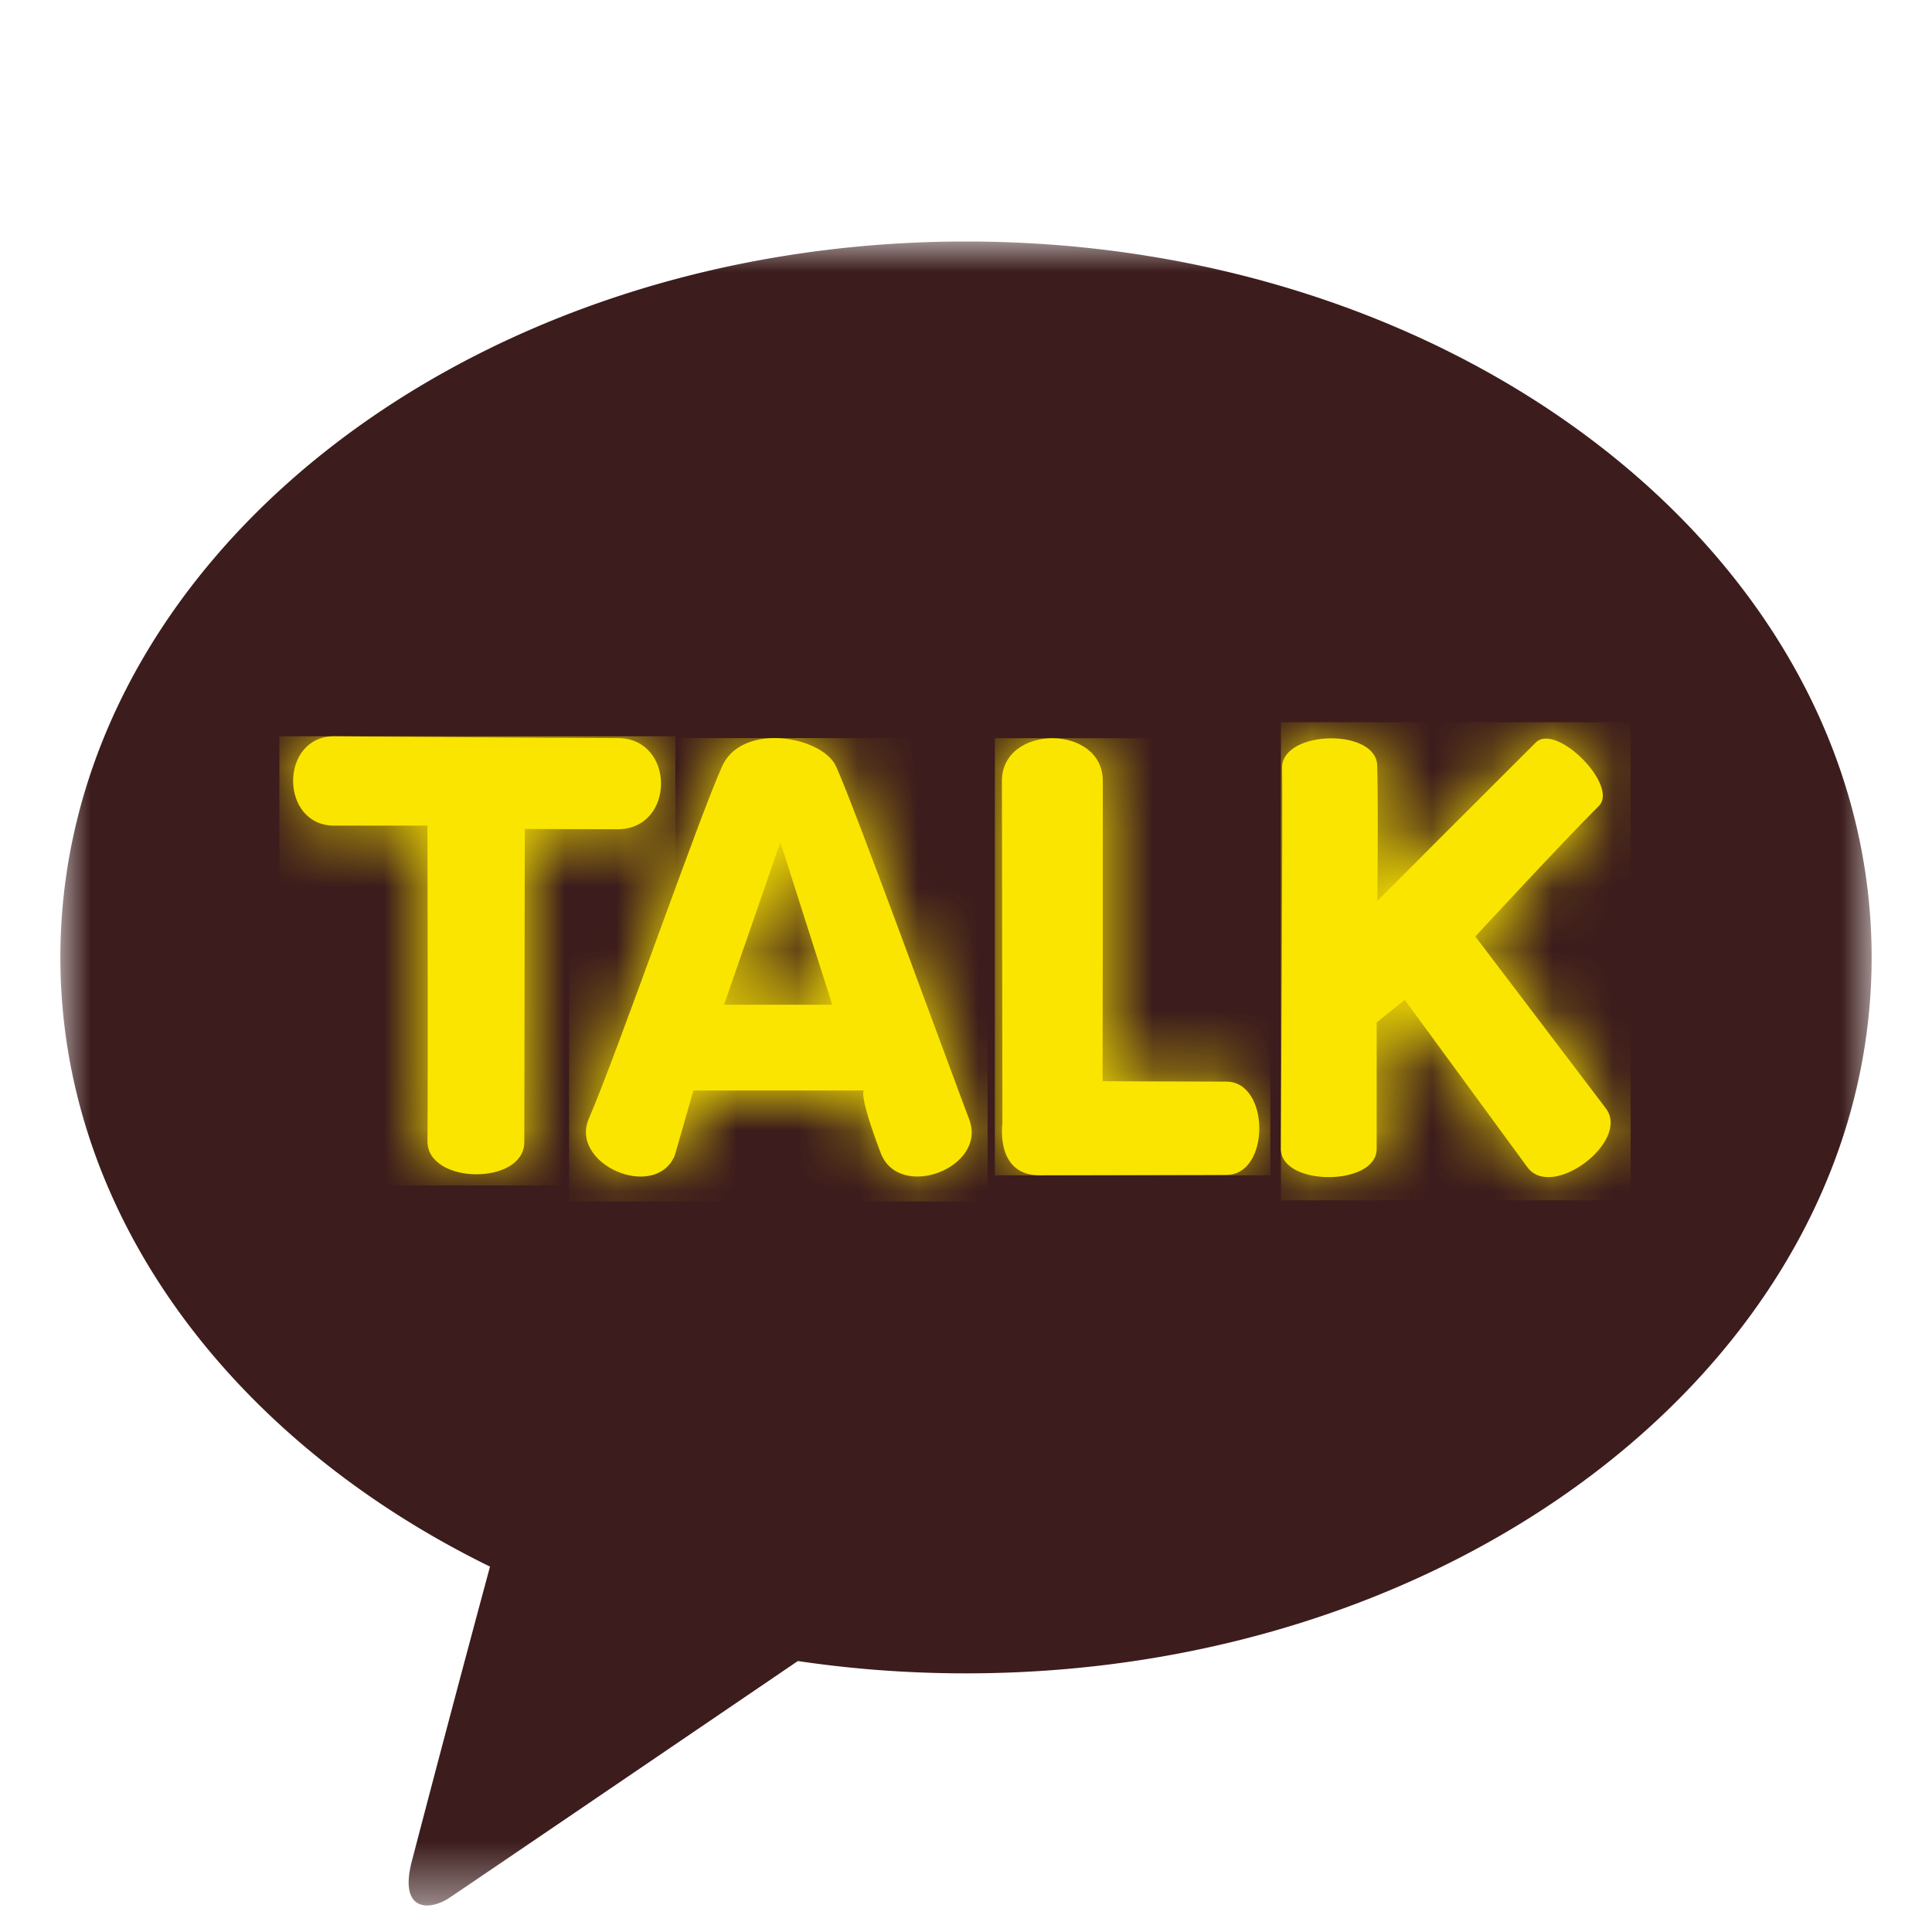
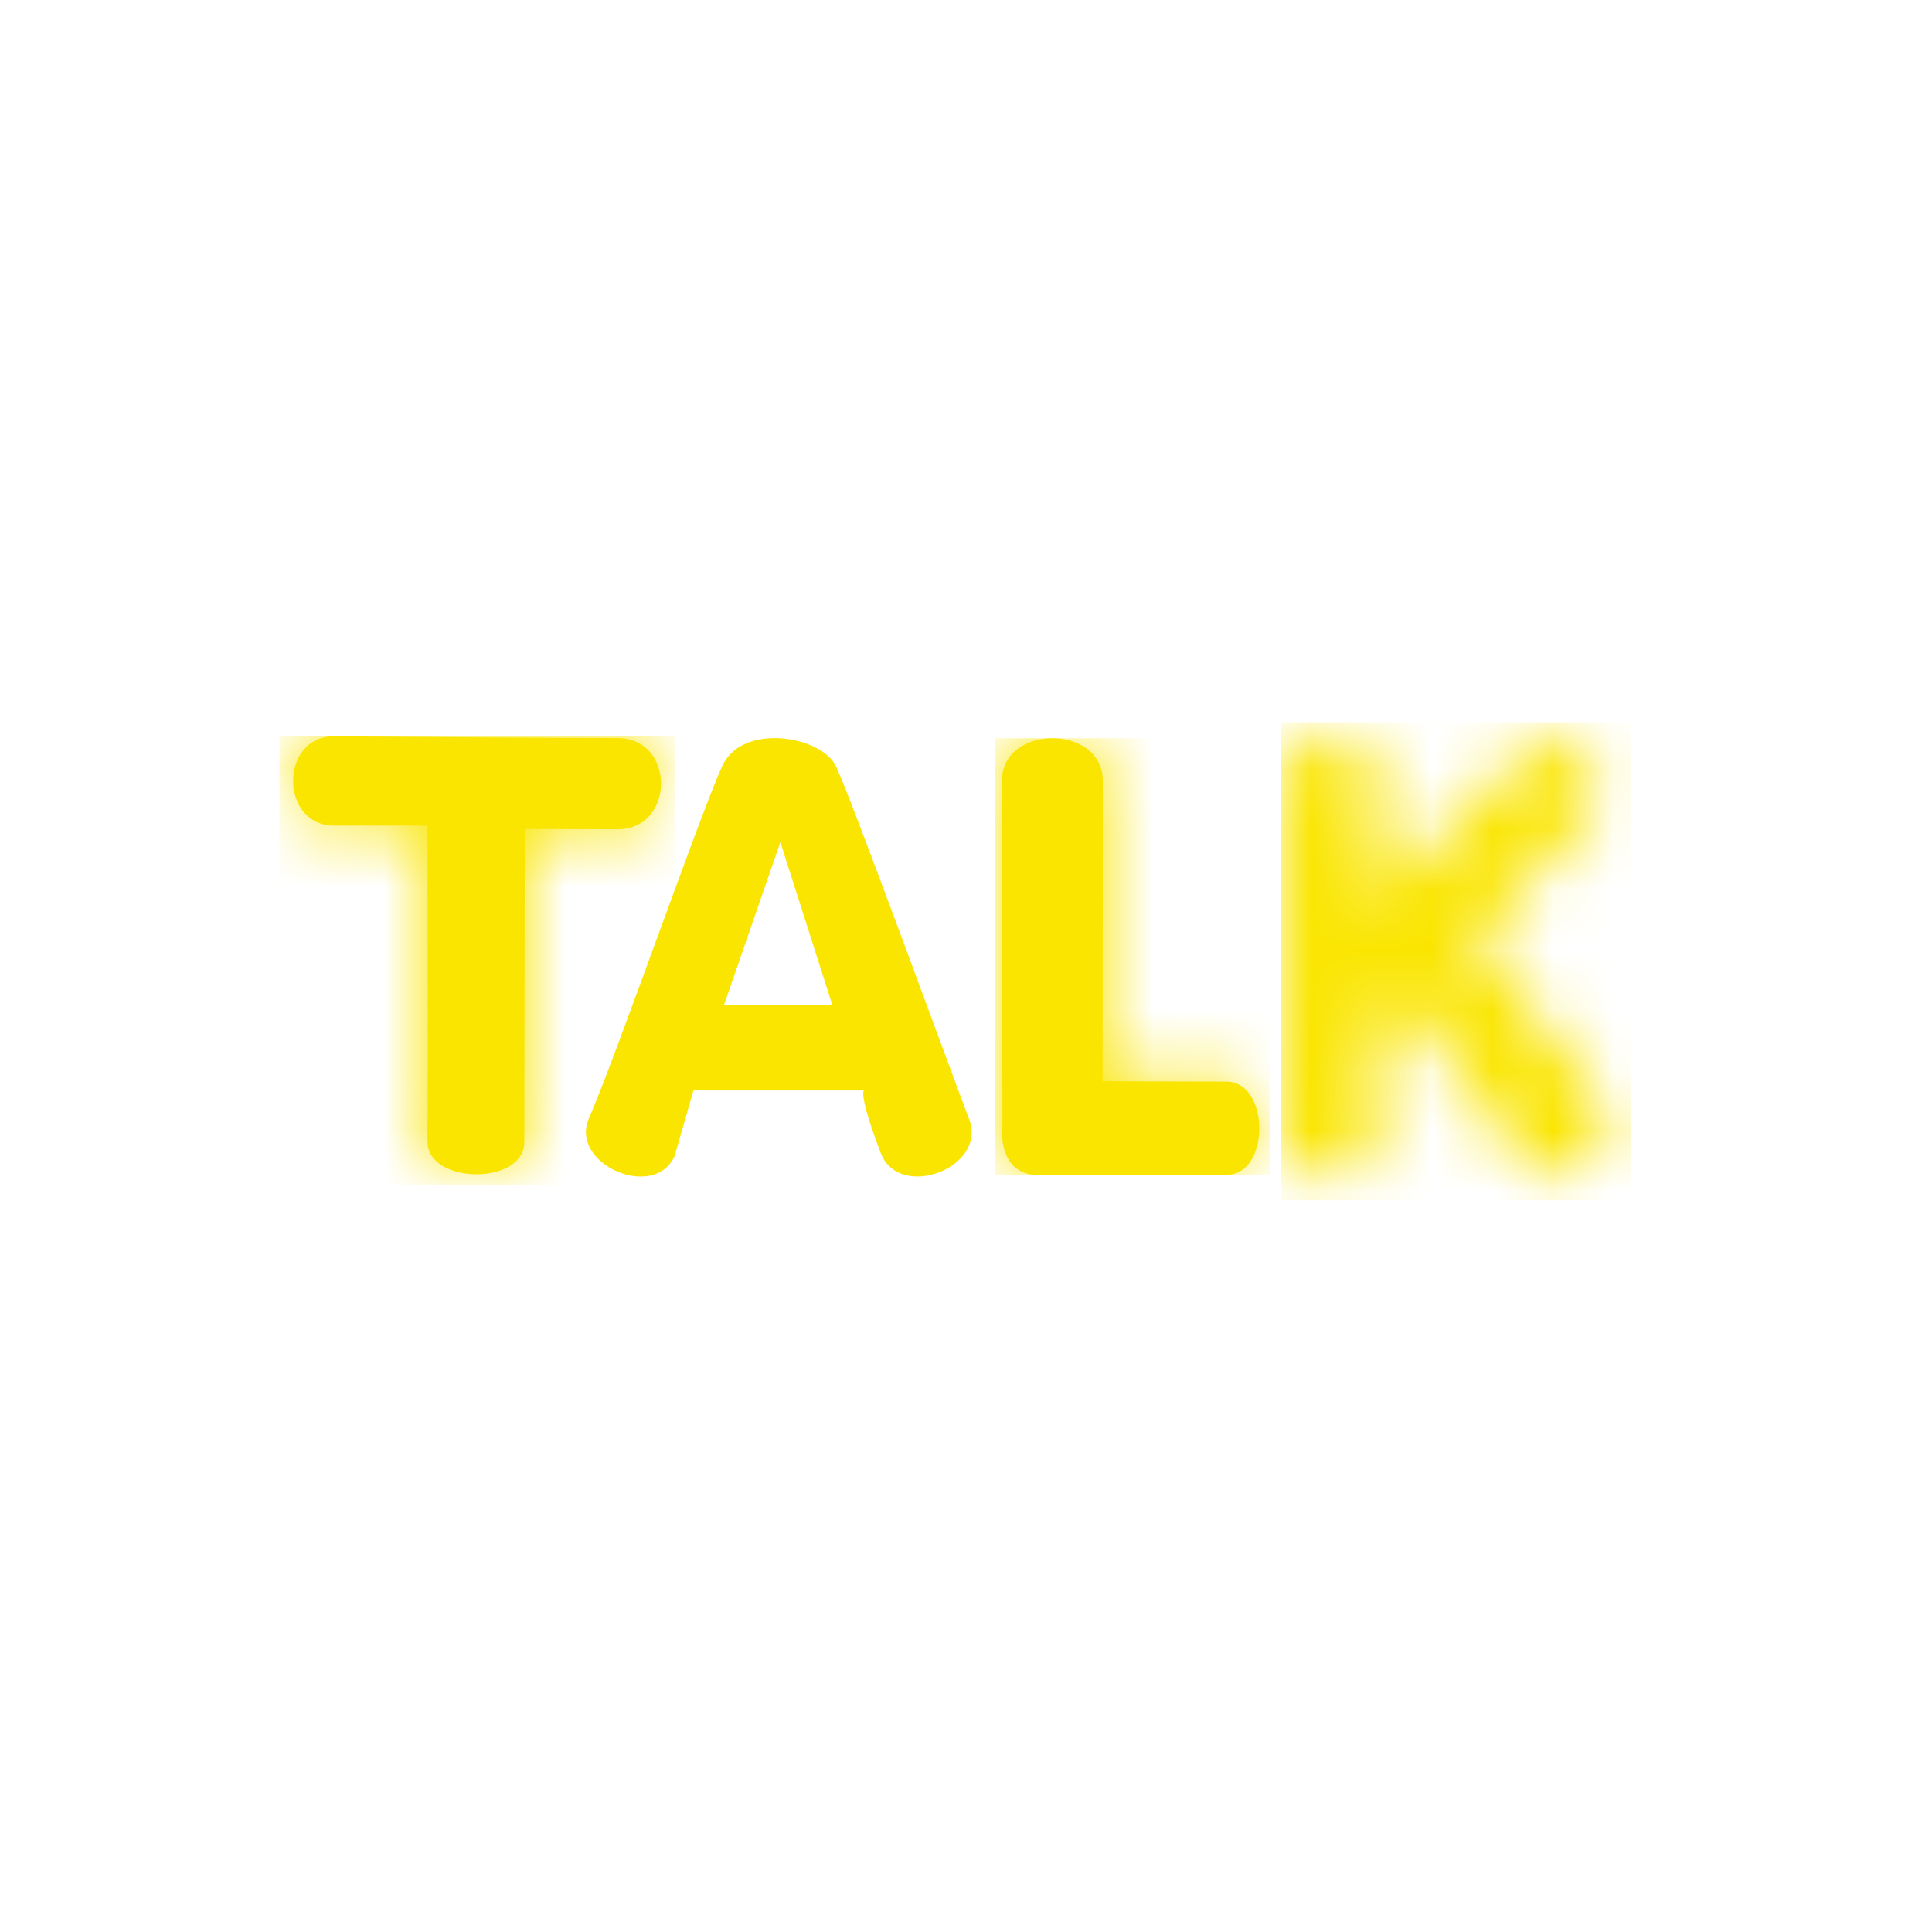
<svg xmlns="http://www.w3.org/2000/svg" xmlns:xlink="http://www.w3.org/1999/xlink" width="32" height="32" viewBox="0 0 32 32">
  <defs>
    <path id="xhw8ezyzsa" d="M0 0h32v32H0z" />
    <path id="yjs510lxxc" d="M0 0h30v27.56H0z" />
    <path d="M.68 1.48h1.544s.01 4.241 0 5.229c.004.721 1.608.731 1.606.011l.006-5.184s.518.004 1.537.004c.96 0 .96-1.51 0-1.511C4.294.029.679 0 .679 0-.228.002-.224 1.48.68 1.48z" id="3s3wnjzbie" />
    <path d="M2.257.464C1.877 1.301.507 5.252.05 6.3c-.329.757 1.091 1.375 1.421.618l.31-1.08h2.824s-.097.044.278 1.034c.304.801 1.771.246 1.466-.556C5.915 5.171 4.414 1.048 4.141.464 4.015.194 3.562 0 3.124 0c-.363 0-.716.133-.867.464zm.963 1.261.86 2.692H2.288l.932-2.692z" id="tnugh10ovg" />
    <path d="M0 .709c.003 1.343.008 5.67.008 5.67s-.124.861.613.861c.738 0 2.375-.008 3.101-.008.725 0 .722-1.544-.004-1.544s-2.05-.007-2.05-.007.006-4.003.004-4.976C1.671.235 1.254 0 .837 0 .418 0 0 .237 0 .709z" id="8j91q1q4pi" />
    <path d="M.019.492C.035 1.082 0 6.406 0 6.8c.001.623 1.586.622 1.586-.001V4.705l.465-.373 2.035 2.777c.412.543 1.706-.438 1.296-.981L3.22 3.281s1.467-1.586 2.045-2.162C5.602.785 4.558-.267 4.221.068c-.328.324-2.626 2.626-2.626 2.626s.021-1.446 0-2.244C1.587.147 1.215 0 .834 0 .426 0 .011.168.019.492z" id="s4gwmxmjfk" />
  </defs>
  <g fill="none" fill-rule="evenodd">
    <mask id="tn7pqo35nb" fill="#fff">
      <use xlink:href="#xhw8ezyzsa" />
    </mask>
    <g mask="url(#tn7pqo35nb)">
      <g transform="translate(1 4)">
        <mask id="fomx7ag2rd" fill="#fff">
          <use xlink:href="#yjs510lxxc" />
        </mask>
-         <path d="M15 0C6.716 0 0 5.309 0 11.858c0 4.263 2.845 7.999 7.116 10.09a633.74 633.74 0 0 0-1.3 4.9c-.204.815.297.805.627.586.259-.172 4.11-2.792 5.772-3.922.903.134 1.833.204 2.785.204 8.284 0 15-5.308 15-11.858C30 5.309 23.284 0 15 0" fill="#3C1C1C" mask="url(#fomx7ag2rd)" />
      </g>
      <path d="M5.535 13.675H7.08s.01 4.241 0 5.23c.002.72 1.606.73 1.604.01l.008-5.185s.517.004 1.537.005c.959 0 .96-1.51 0-1.51-1.081 0-4.695-.03-4.695-.03-.907.001-.904 1.48.002 1.48" fill="#FAE500" />
      <g transform="translate(4.855 12.195)">
        <mask id="2v3rzjlv5f" fill="#fff">
          <use xlink:href="#3s3wnjzbie" />
        </mask>
        <path fill="#FAE500" mask="url(#2v3rzjlv5f)" d="M-.228 7.44h6.56V0h-6.56z" />
      </g>
      <path d="M11.962 12.689c-.38.837-1.752 4.788-2.208 5.836-.329.757 1.091 1.375 1.421.618l.31-1.081h2.824s-.097.045.278 1.035c.304.8 1.771.246 1.466-.556-.433-1.145-1.934-5.268-2.208-5.852-.126-.27-.578-.464-1.016-.464-.363 0-.716.133-.867.464zm.963 1.26.86 2.693h-1.792l.932-2.692z" fill="#FAE500" />
      <g transform="translate(9.705 12.225)">
        <mask id="wsv1xrgvjh" fill="#fff">
          <use xlink:href="#tnugh10ovg" />
        </mask>
-         <path fill="#FAE500" mask="url(#wsv1xrgvjh)" d="M-.28 7.675h6.933V0H-.28z" />
      </g>
      <path d="M16.595 12.936c.003 1.343.008 5.67.008 5.67s-.124.86.613.86c.738 0 2.374-.007 3.1-.007.725 0 .722-1.544-.004-1.544s-2.05-.007-2.05-.007.006-4.004.004-4.976c-.001-.47-.418-.705-.835-.705-.418 0-.837.236-.836.709" fill="#FAE500" />
      <g transform="translate(16.594 12.227)">
        <mask id="kogo23echj" fill="#fff">
          <use xlink:href="#8j91q1q4pi" />
        </mask>
        <path fill="#FAE500" mask="url(#kogo23echj)" d="M-.116 7.24h4.563V0H-.116z" />
      </g>
-       <path d="M21.235 12.722c.016.59-.02 5.914-.02 6.308.002.623 1.587.622 1.587 0v-2.096l.465-.373 2.035 2.777c.412.543 1.707-.438 1.296-.98l-2.162-2.847s1.467-1.587 2.046-2.162c.337-.335-.708-1.387-1.045-1.05-.327.323-2.625 2.624-2.625 2.624s.02-1.445-.001-2.244c-.008-.303-.38-.45-.761-.45-.407 0-.823.17-.815.493" fill="#FAE500" />
      <g transform="translate(21.216 12.23)">
        <mask id="cja39d05jl" fill="#fff">
          <use xlink:href="#s4gwmxmjfk" />
        </mask>
        <path fill="#FAE500" mask="url(#cja39d05jl)" d="M0 7.651h5.793V-.268H0z" />
      </g>
    </g>
  </g>
</svg>